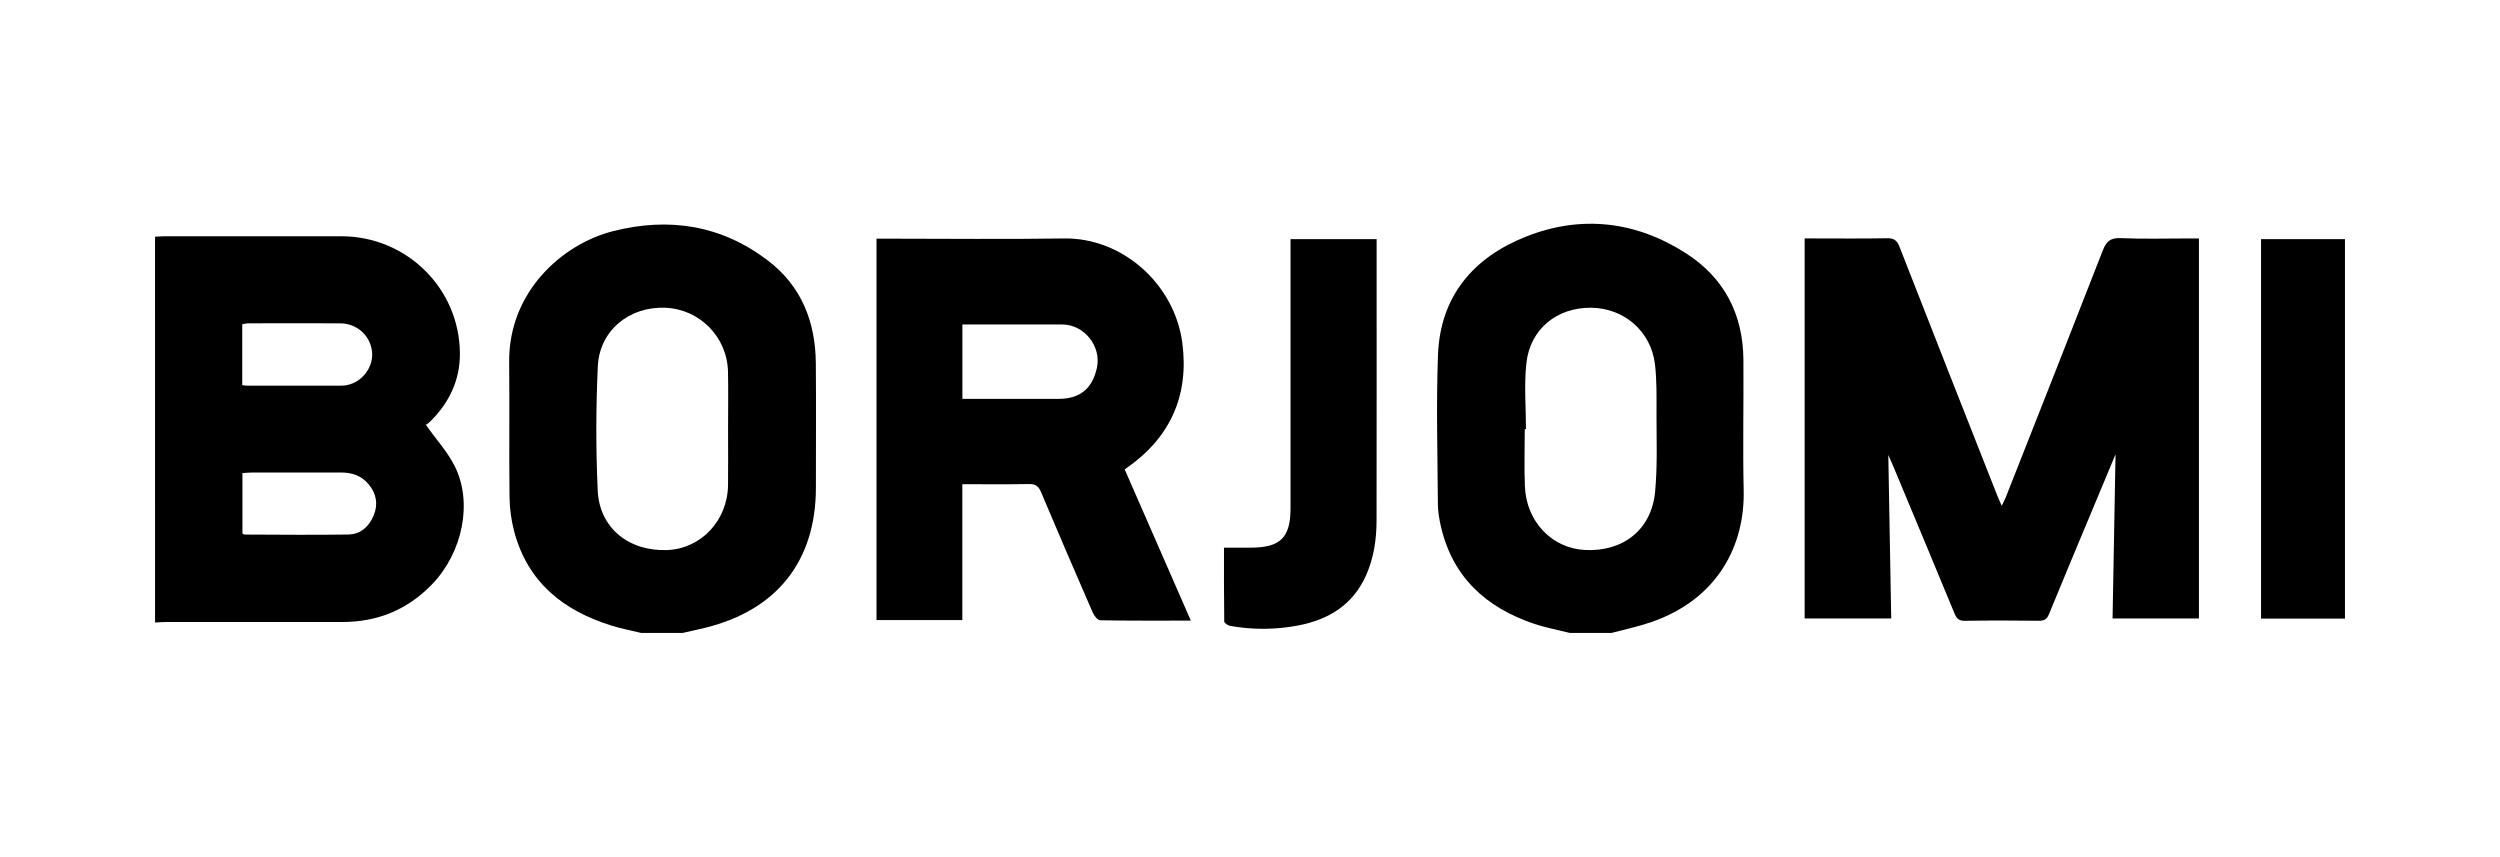
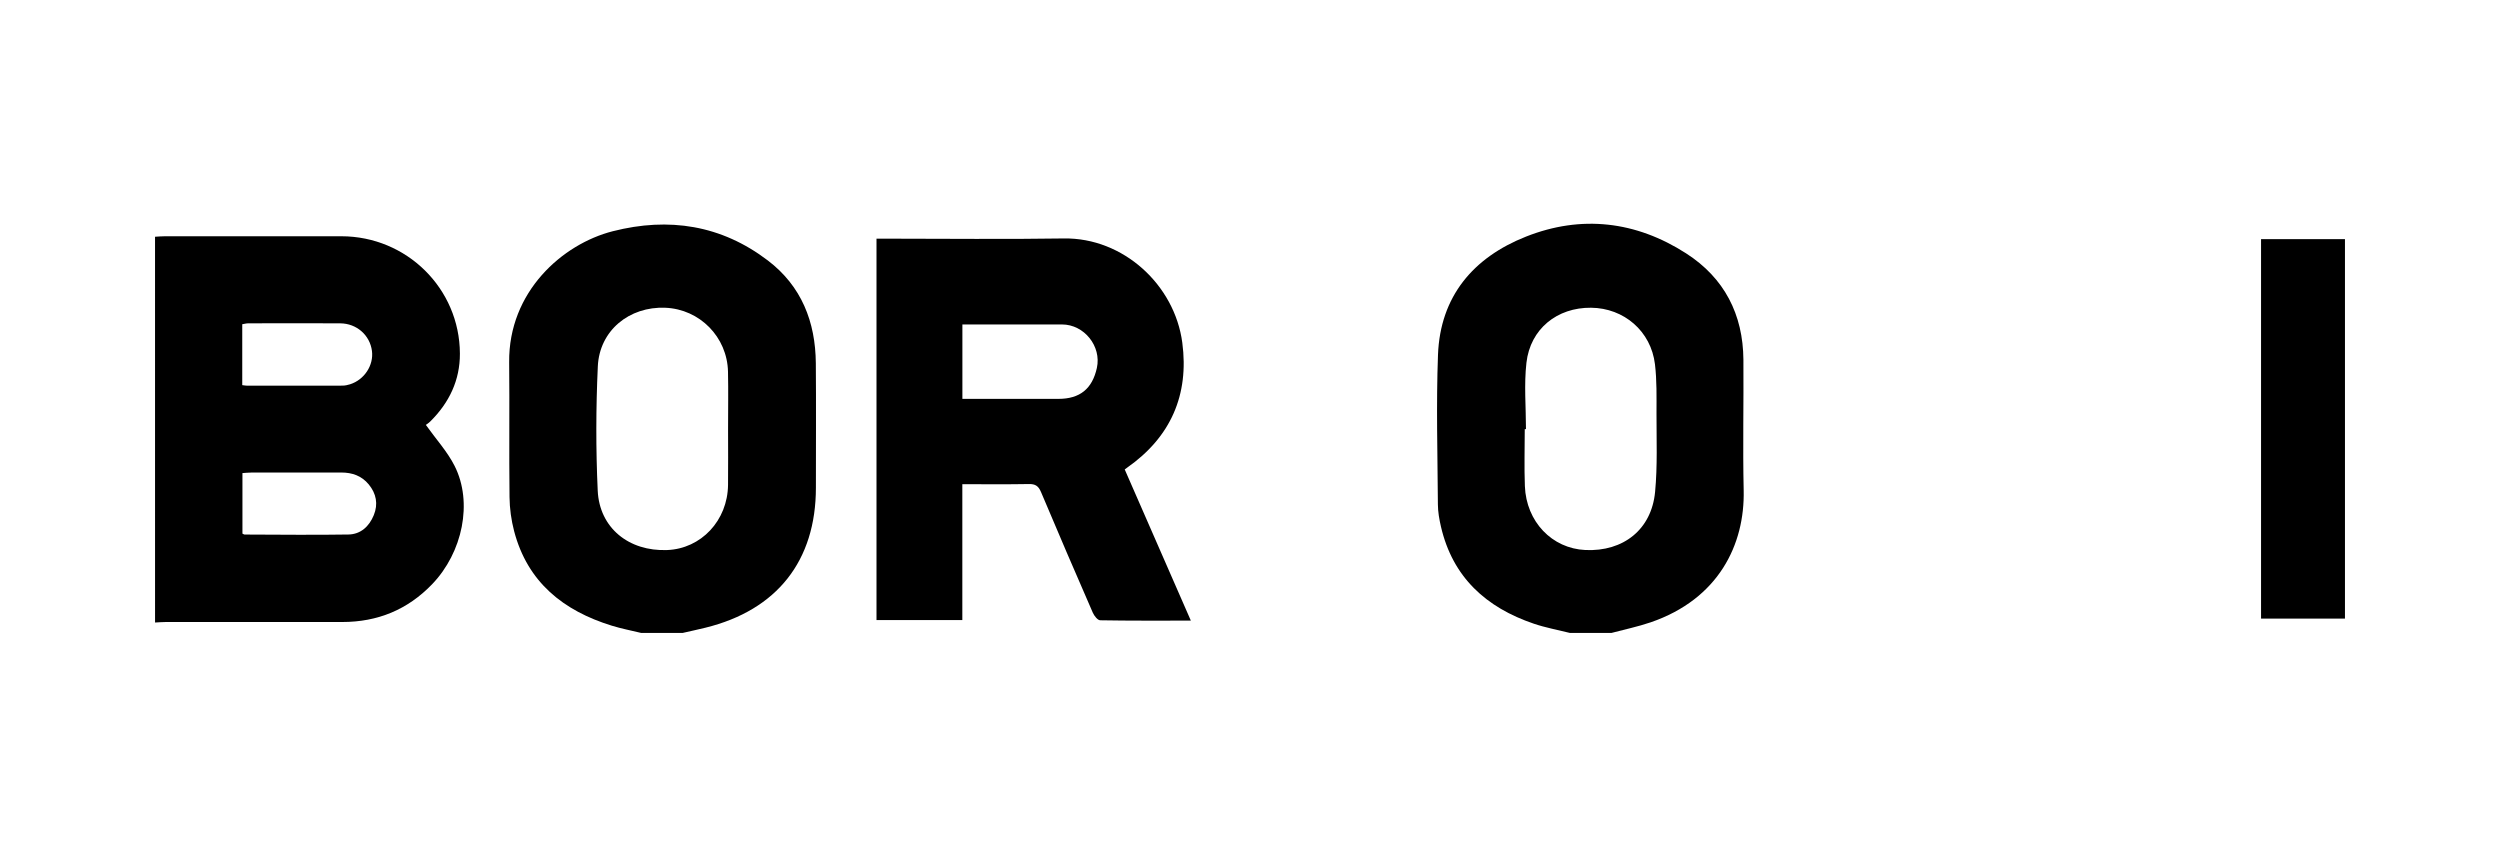
<svg xmlns="http://www.w3.org/2000/svg" id="Слой_1" x="0px" y="0px" viewBox="0 0 2500 856.68" style="enable-background:new 0 0 2500 856.68;" xml:space="preserve">
  <path d="M155.03,236.75c3.17-0.17,6.33-0.48,9.5-0.48c58.97-0.03,117.94-0.08,176.91-0.01c65.24,0.08,118.18,52.25,118.46,117.31 c0.11,26.63-10.69,49.15-29.57,67.84c-1.8,1.78-4.02,3.14-4.49,3.5c10.29,14.43,21.56,26.73,28.79,41.06 c18.41,36.49,7.99,86.51-22.47,118.21c-24.54,25.53-54.56,37.83-89.85,37.83c-58.97,0.01-117.94-0.01-176.91,0.02 c-3.45,0-6.9,0.33-10.35,0.5C155.03,493.94,155.03,365.35,155.03,236.75z M242.44,473.09c0,20.79,0,40.78,0,60.53 c1.06,0.49,1.57,0.92,2.08,0.92c34.65,0.08,69.3,0.55,103.94-0.04c12.3-0.21,20.77-8.17,25.34-19.38 c4.5-11.05,2.51-21.51-5.06-30.71c-7.1-8.62-16.59-11.93-27.58-11.9c-30.03,0.07-60.07,0.01-90.11,0.05 C248.25,472.56,245.45,472.9,242.44,473.09z M242.25,385.14c2.03,0.23,3.42,0.53,4.8,0.53c31.81,0.03,63.62,0.05,95.43-0.04 c2.54-0.01,5.17-0.57,7.61-1.35c14.33-4.59,23.74-19.06,21.86-33.39c-2.06-15.7-15.26-27.45-31.72-27.55 c-30.65-0.19-61.31-0.07-91.96-0.01c-1.91,0-3.82,0.56-6.02,0.91C242.25,344.54,242.25,364.35,242.25,385.14z" />
  <path d="M641.1,632.92c-9.75-2.37-19.65-4.26-29.22-7.21c-48.6-14.99-84.36-43.56-97.75-94.54c-2.89-11.02-4.48-22.68-4.61-34.07 c-0.54-44.94,0.11-89.89-0.36-134.84c-0.73-70.52,53.22-118.19,103.64-131.04c56.16-14.31,108.55-6.15,155.07,29.28 c33.63,25.61,47.6,61.32,47.95,102.67c0.35,41.49,0.08,82.98,0.08,124.47c0,73.14-38.86,122.44-110.46,140.06 c-7.53,1.85-15.12,3.48-22.68,5.21C668.88,632.92,654.99,632.92,641.1,632.92z M728.07,429.6c0-19.3,0.34-38.6-0.07-57.88 c-0.74-34.69-28.25-62.56-62.65-63.97c-36.04-1.49-65.87,22.72-67.53,58.6c-1.91,41.35-2.01,82.92-0.1,124.27 c1.72,37.32,31.12,60.86,69.36,59.42c34.04-1.28,60.58-29.53,60.96-65.15C728.24,466.47,728.08,448.03,728.07,429.6z" />
  <path d="M1569.84,632.92c-12-3.02-24.27-5.24-35.95-9.2c-47.83-16.19-81.22-46.51-92.94-97.09c-1.68-7.25-3.01-14.77-3.06-22.18 c-0.32-49.87-1.76-99.8,0.1-149.6c2.18-58.5,35.35-97.42,88.06-118.26c55.34-21.88,109.89-15.45,160.02,16.75 c38.28,24.58,57,61.04,57.34,106.42c0.33,43.54-0.71,87.09,0.27,130.61c1.22,54.2-25.13,108.7-93.1,131.98 c-12.74,4.36-26.04,7.09-39.08,10.58C1597.62,632.92,1583.73,632.92,1569.84,632.92z M1525.97,429.11c-0.41,0-0.81,0-1.22,0 c0,19.01-0.6,38.04,0.13,57.02c1.36,35.59,27.12,62.38,60.5,63.89c37.98,1.72,66.14-20.51,69.71-58.08 c2.47-25.99,1.38-52.33,1.41-78.52c0.02-16.39,0.4-32.92-1.53-49.13c-3.95-33.06-30.96-56.25-63.92-56.56 c-33.9-0.32-60.75,21.11-64.61,55.01C1523.95,384.6,1525.97,406.97,1525.97,429.11z" />
-   <path d="M1804.64,618.48c0-126.83,0-252.77,0-380.05c3.29,0,6.33,0,9.37,0c24.3,0,48.61,0.28,72.9-0.18 c6.89-0.13,10.02,1.94,12.54,8.39c32.35,82.87,65.01,165.62,97.61,248.39c1.24,3.16,2.69,6.24,4.64,10.73 c1.63-3.31,2.88-5.43,3.76-7.68c32.52-82.49,65.15-164.95,97.3-247.58c3.5-8.99,7.46-12.82,17.79-12.37 c22.81,0.99,45.7,0.31,68.55,0.31c3.11,0,6.23,0,9.83,0c0,127.07,0,253.21,0,380.02c-28.32,0-56.45,0-86.37,0 c0.99-54.47,1.98-108.73,2.99-164.2c-8.04,19.26-15.74,37.69-23.43,56.13c-14.41,34.54-28.93,69.05-43.1,103.69 c-2.08,5.09-4.69,6.76-10.16,6.69c-24.59-0.31-49.18-0.38-73.77,0.04c-6.05,0.1-8.41-2.1-10.56-7.31 c-20.42-49.51-41.1-98.9-61.72-148.32c-1.21-2.9-2.53-5.75-4.5-10.21c0.99,55.41,1.94,109.13,2.91,163.52 C1861.59,618.48,1833.45,618.48,1804.64,618.48z" />
  <path d="M1124.72,469.44c22,50.31,43.86,100.28,66.13,151.18c-31.16,0-60.93,0.19-90.68-0.34c-2.55-0.05-6-4.49-7.37-7.61 c-17.49-40.12-34.81-80.31-51.79-120.64c-2.53-6-5.6-8.11-12.1-7.99c-21.9,0.4-43.82,0.15-66.58,0.15c0,45.67,0,90.48,0,135.86 c-29,0-57.15,0-85.83,0c0-126.89,0-253.55,0-381.39c3.55,0,6.9,0,10.25,0c59,0,118.01,0.73,176.99-0.21 c59.49-0.95,110.92,46.43,118.56,104.24c6.88,52.03-11.49,94.35-55.11,124.93C1126.49,468.12,1125.81,468.64,1124.72,469.44z M962.39,398.87c3.89,0,7.02,0,10.14,0c28.63,0,57.27,0.01,85.9,0c21.43-0.01,33.8-9.97,38.44-30.93 c4.79-21.63-12.68-43.47-34.82-43.48c-30.08-0.02-60.16,0-90.24,0c-3.04,0-6.08,0-9.42,0C962.39,349.62,962.39,373.47,962.39,398.87 z" />
-   <path d="M1223.99,547.65c9.6,0,18.19,0.01,26.77,0c29.64-0.04,39.76-10.02,39.77-39.35c0.02-86.16,0.01-172.33,0.01-258.49 c0-3.39,0-6.78,0-10.65c28.91,0,57.05,0,86.09,0c0,3.58,0,6.68,0,9.78c0,90.49,0.08,180.97-0.07,271.46 c-0.03,18.82-2.7,37.35-10.42,54.76c-13.08,29.54-37.32,44.47-67.99,50.31c-22.61,4.3-45.38,4.48-68.07,0.38 c-2.22-0.4-5.8-2.83-5.83-4.35C1223.88,596.81,1223.99,572.12,1223.99,547.65z" />
  <path d="M2261.05,239.14c27.9,0,55.57,0,83.91,0c0,126.29,0,252.64,0,379.49c-27.82,0-55.46,0-83.91,0 C2261.05,492.24,2261.05,365.93,2261.05,239.14z" />
</svg>